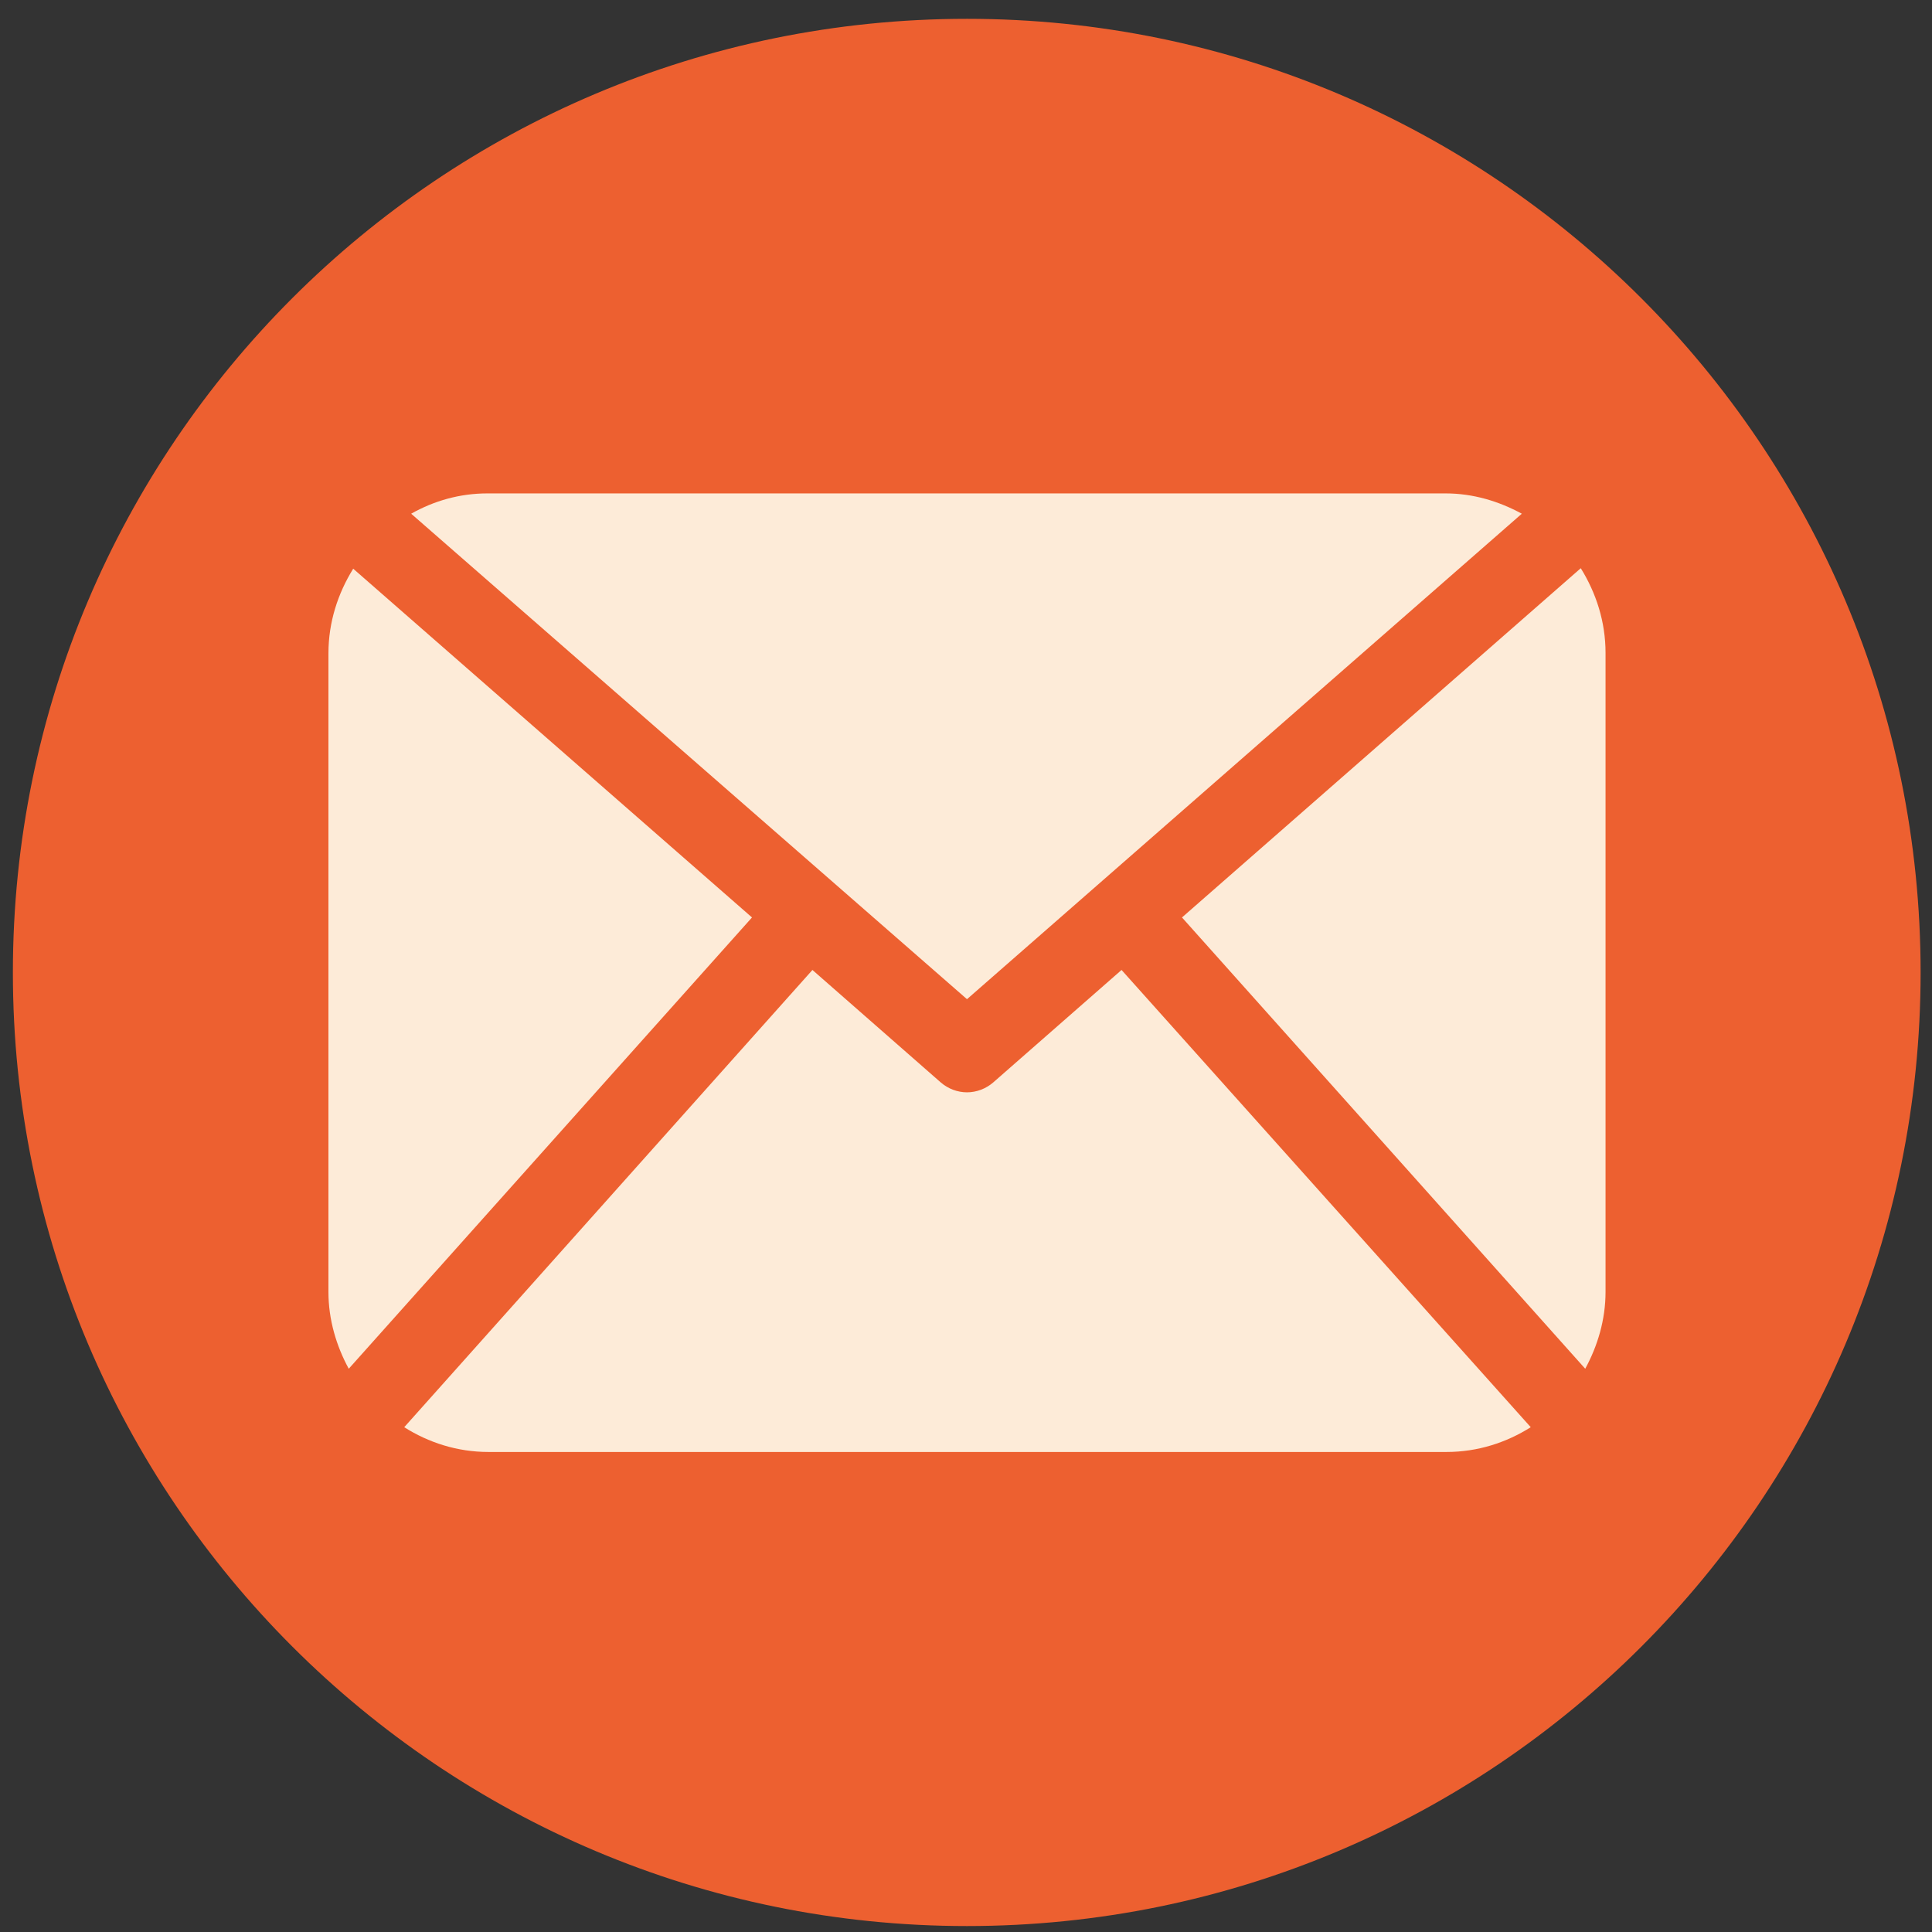
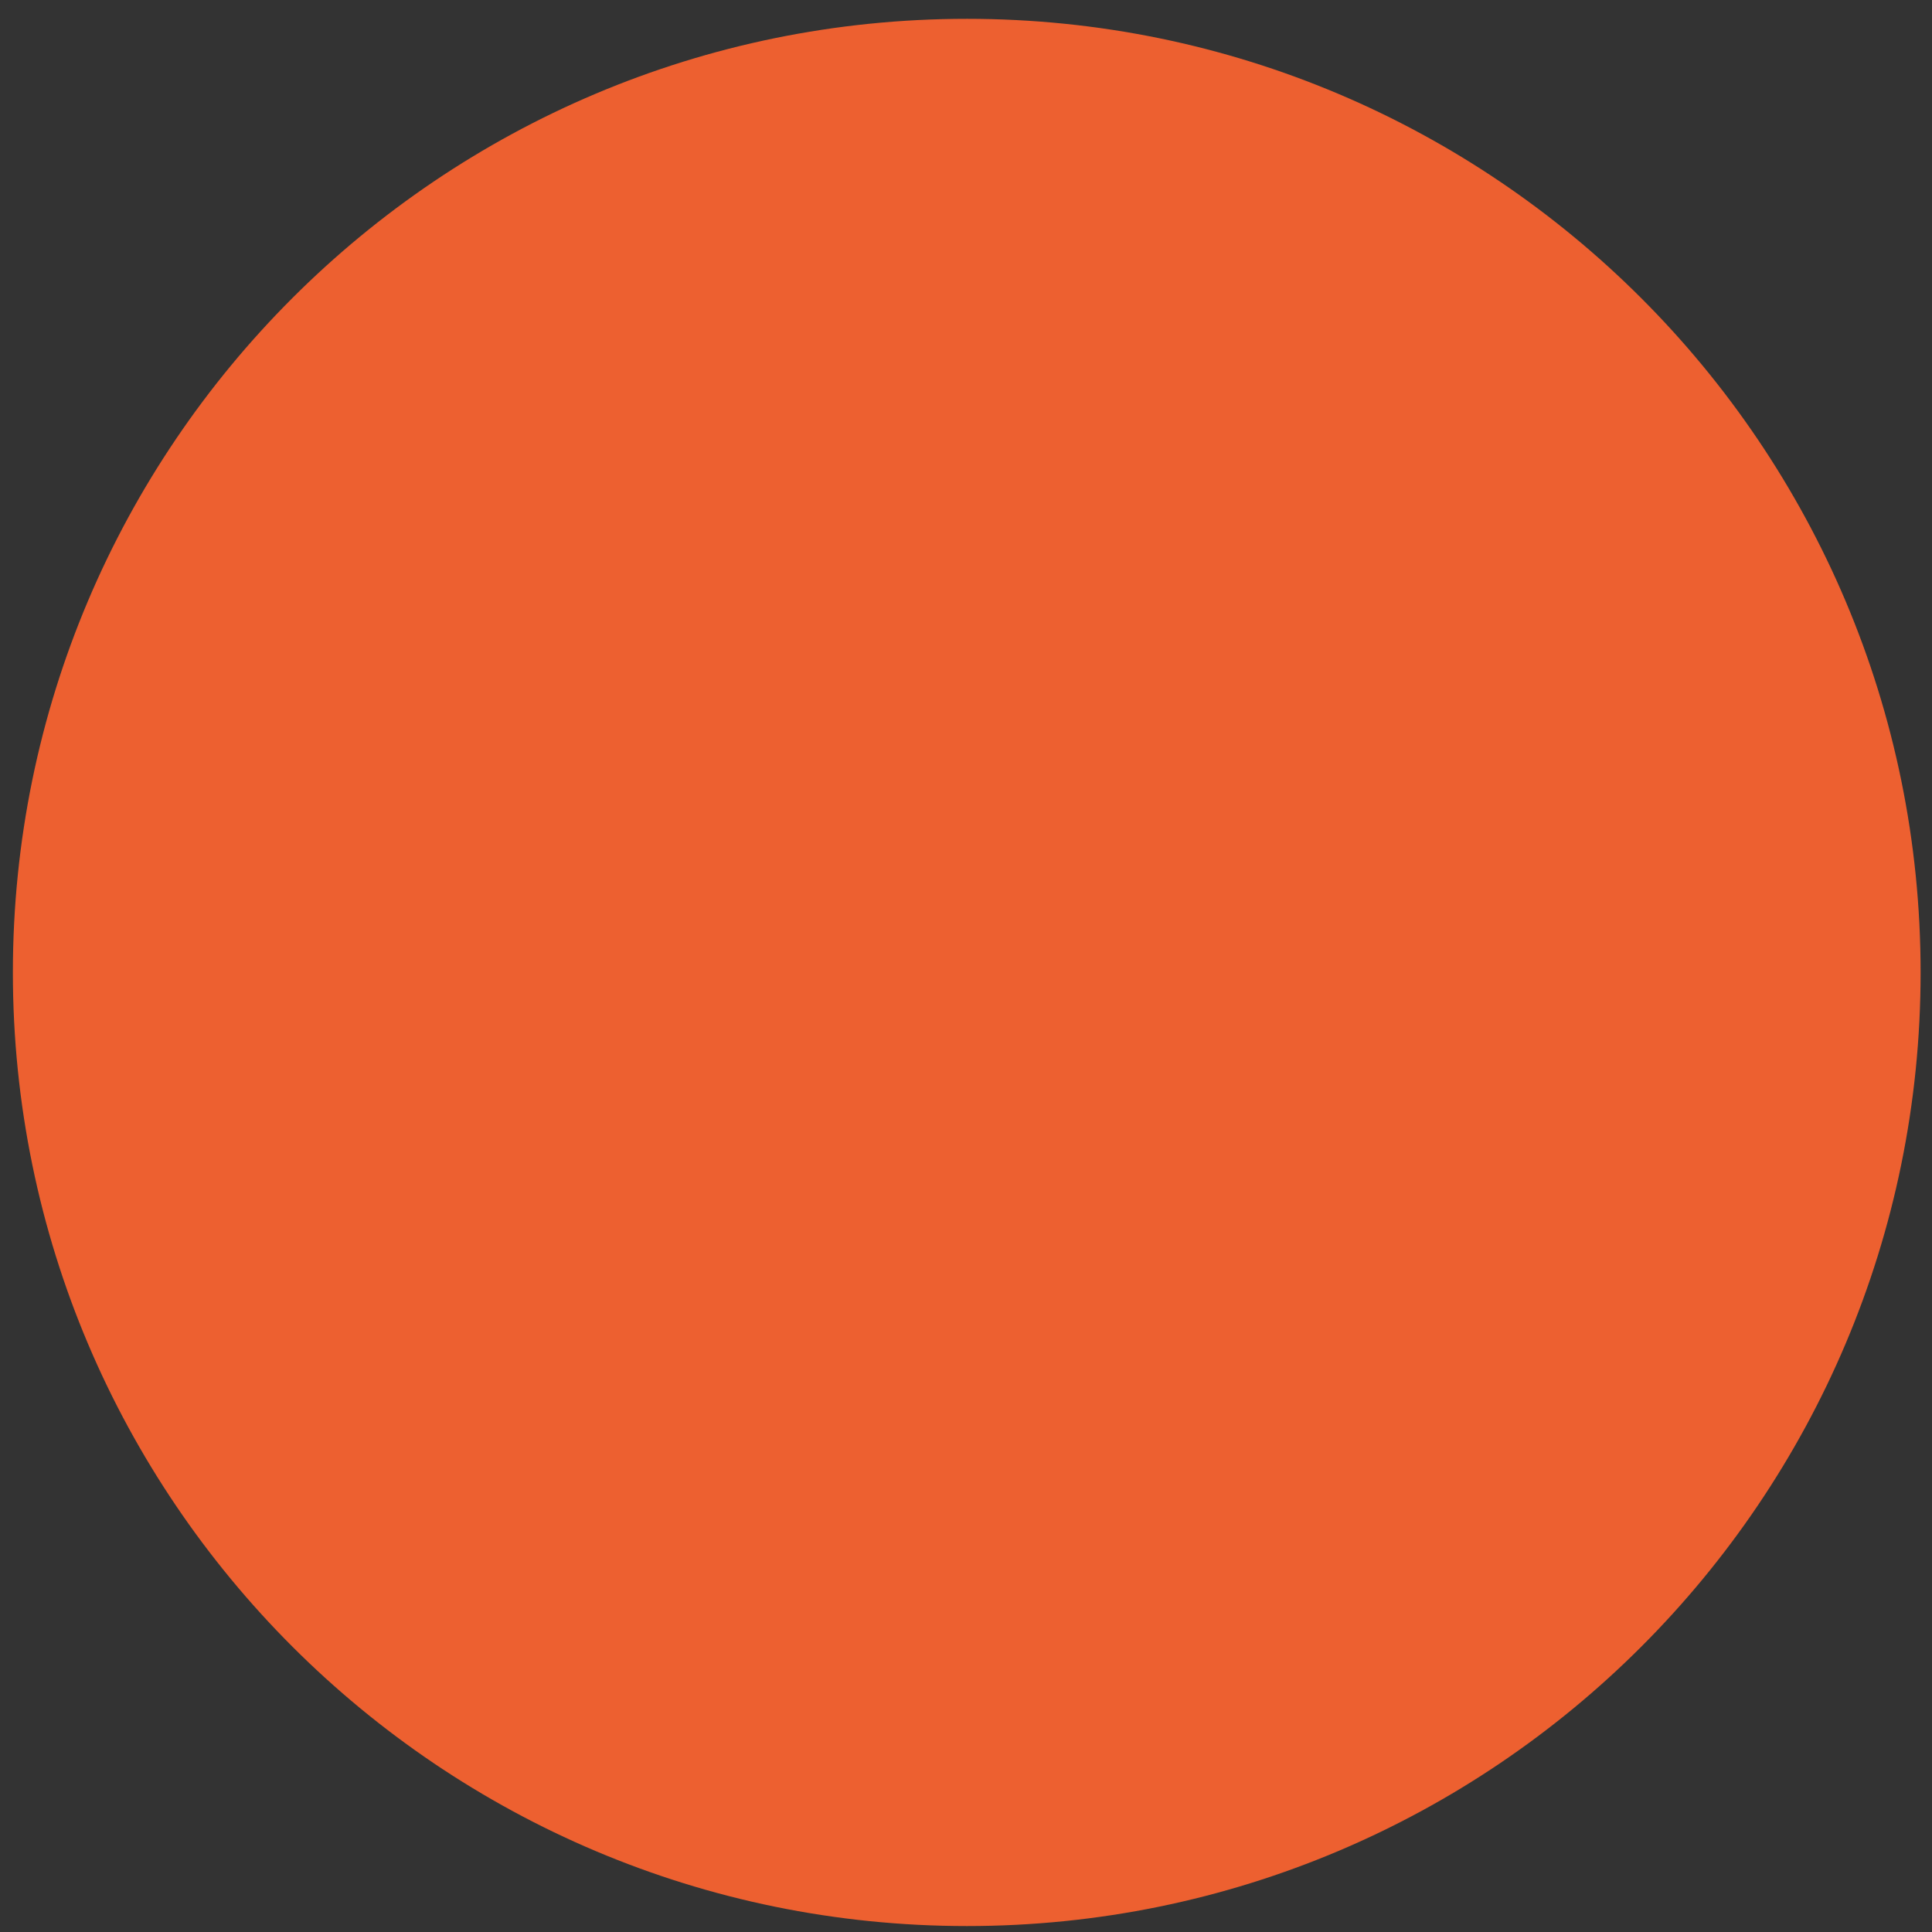
<svg xmlns="http://www.w3.org/2000/svg" width="39" height="39" viewBox="0 0 39 39" fill="none">
  <rect x="0" y="0" width="39" height="39" fill="#333333" stroke="none" />
  <path d="M19.52 0.38C30.15 0.38 38.77 9 38.77 19.63C38.77 30.26 30.15 38.88 19.52 38.88C8.89 38.88 0.26 30.26 0.26 19.63C0.26 9 8.88 0.38 19.52 0.38Z" fill="#ED6030" />
-   <path d="M32.41 26.08C32.41 26.64 32.25 27.17 32 27.63L23.86 18.52L31.91 11.47C32.22 11.97 32.41 12.55 32.41 13.18V26.08ZM19.52 20.17L30.72 10.37C30.26 10.12 29.74 9.96 29.18 9.96H9.84C9.28 9.96 8.76 10.11 8.3 10.37L19.52 20.17ZM22.64 19.58L20.05 21.85C19.9 21.98 19.71 22.05 19.52 22.05C19.33 22.05 19.14 21.98 18.99 21.85L16.4 19.58L8.16 28.81C8.65 29.12 9.23 29.31 9.86 29.31H29.2C29.83 29.31 30.41 29.12 30.9 28.81L22.64 19.58ZM7.13 11.48C6.82 11.98 6.63 12.56 6.63 13.19V26.08C6.63 26.64 6.79 27.17 7.04 27.63L15.18 18.52L7.13 11.48Z" fill="#FDEBD8" />
</svg>